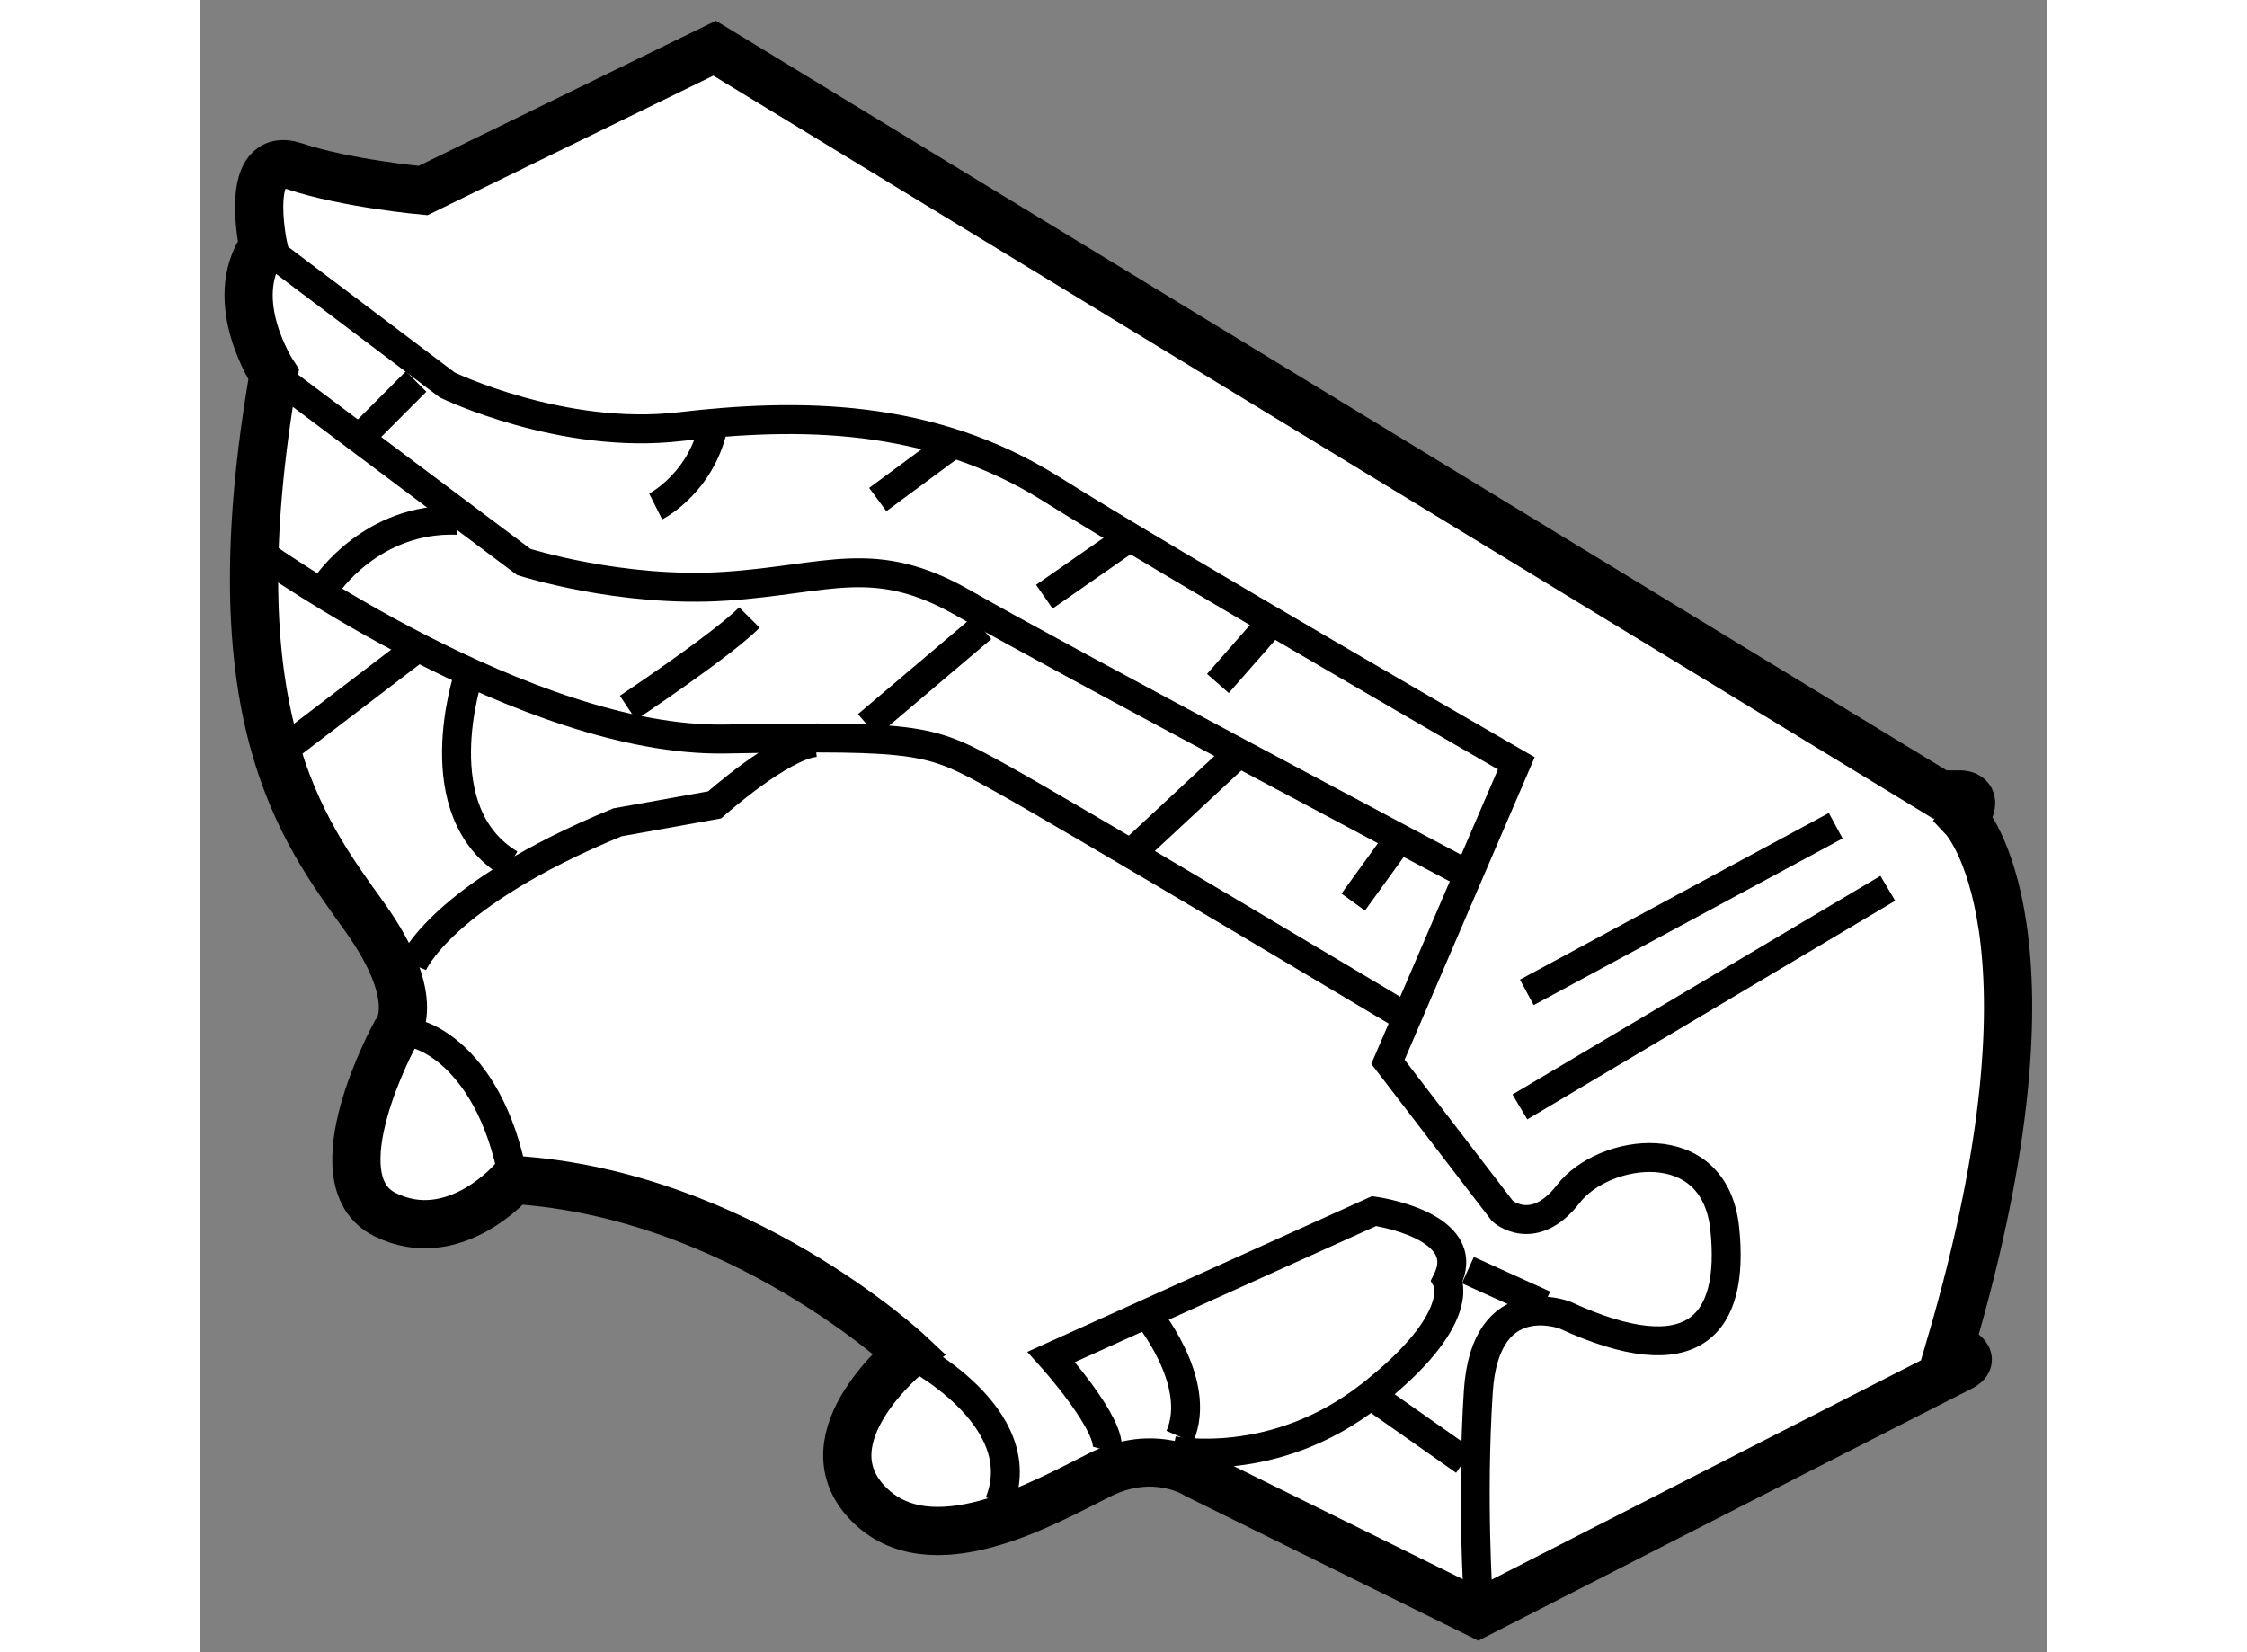
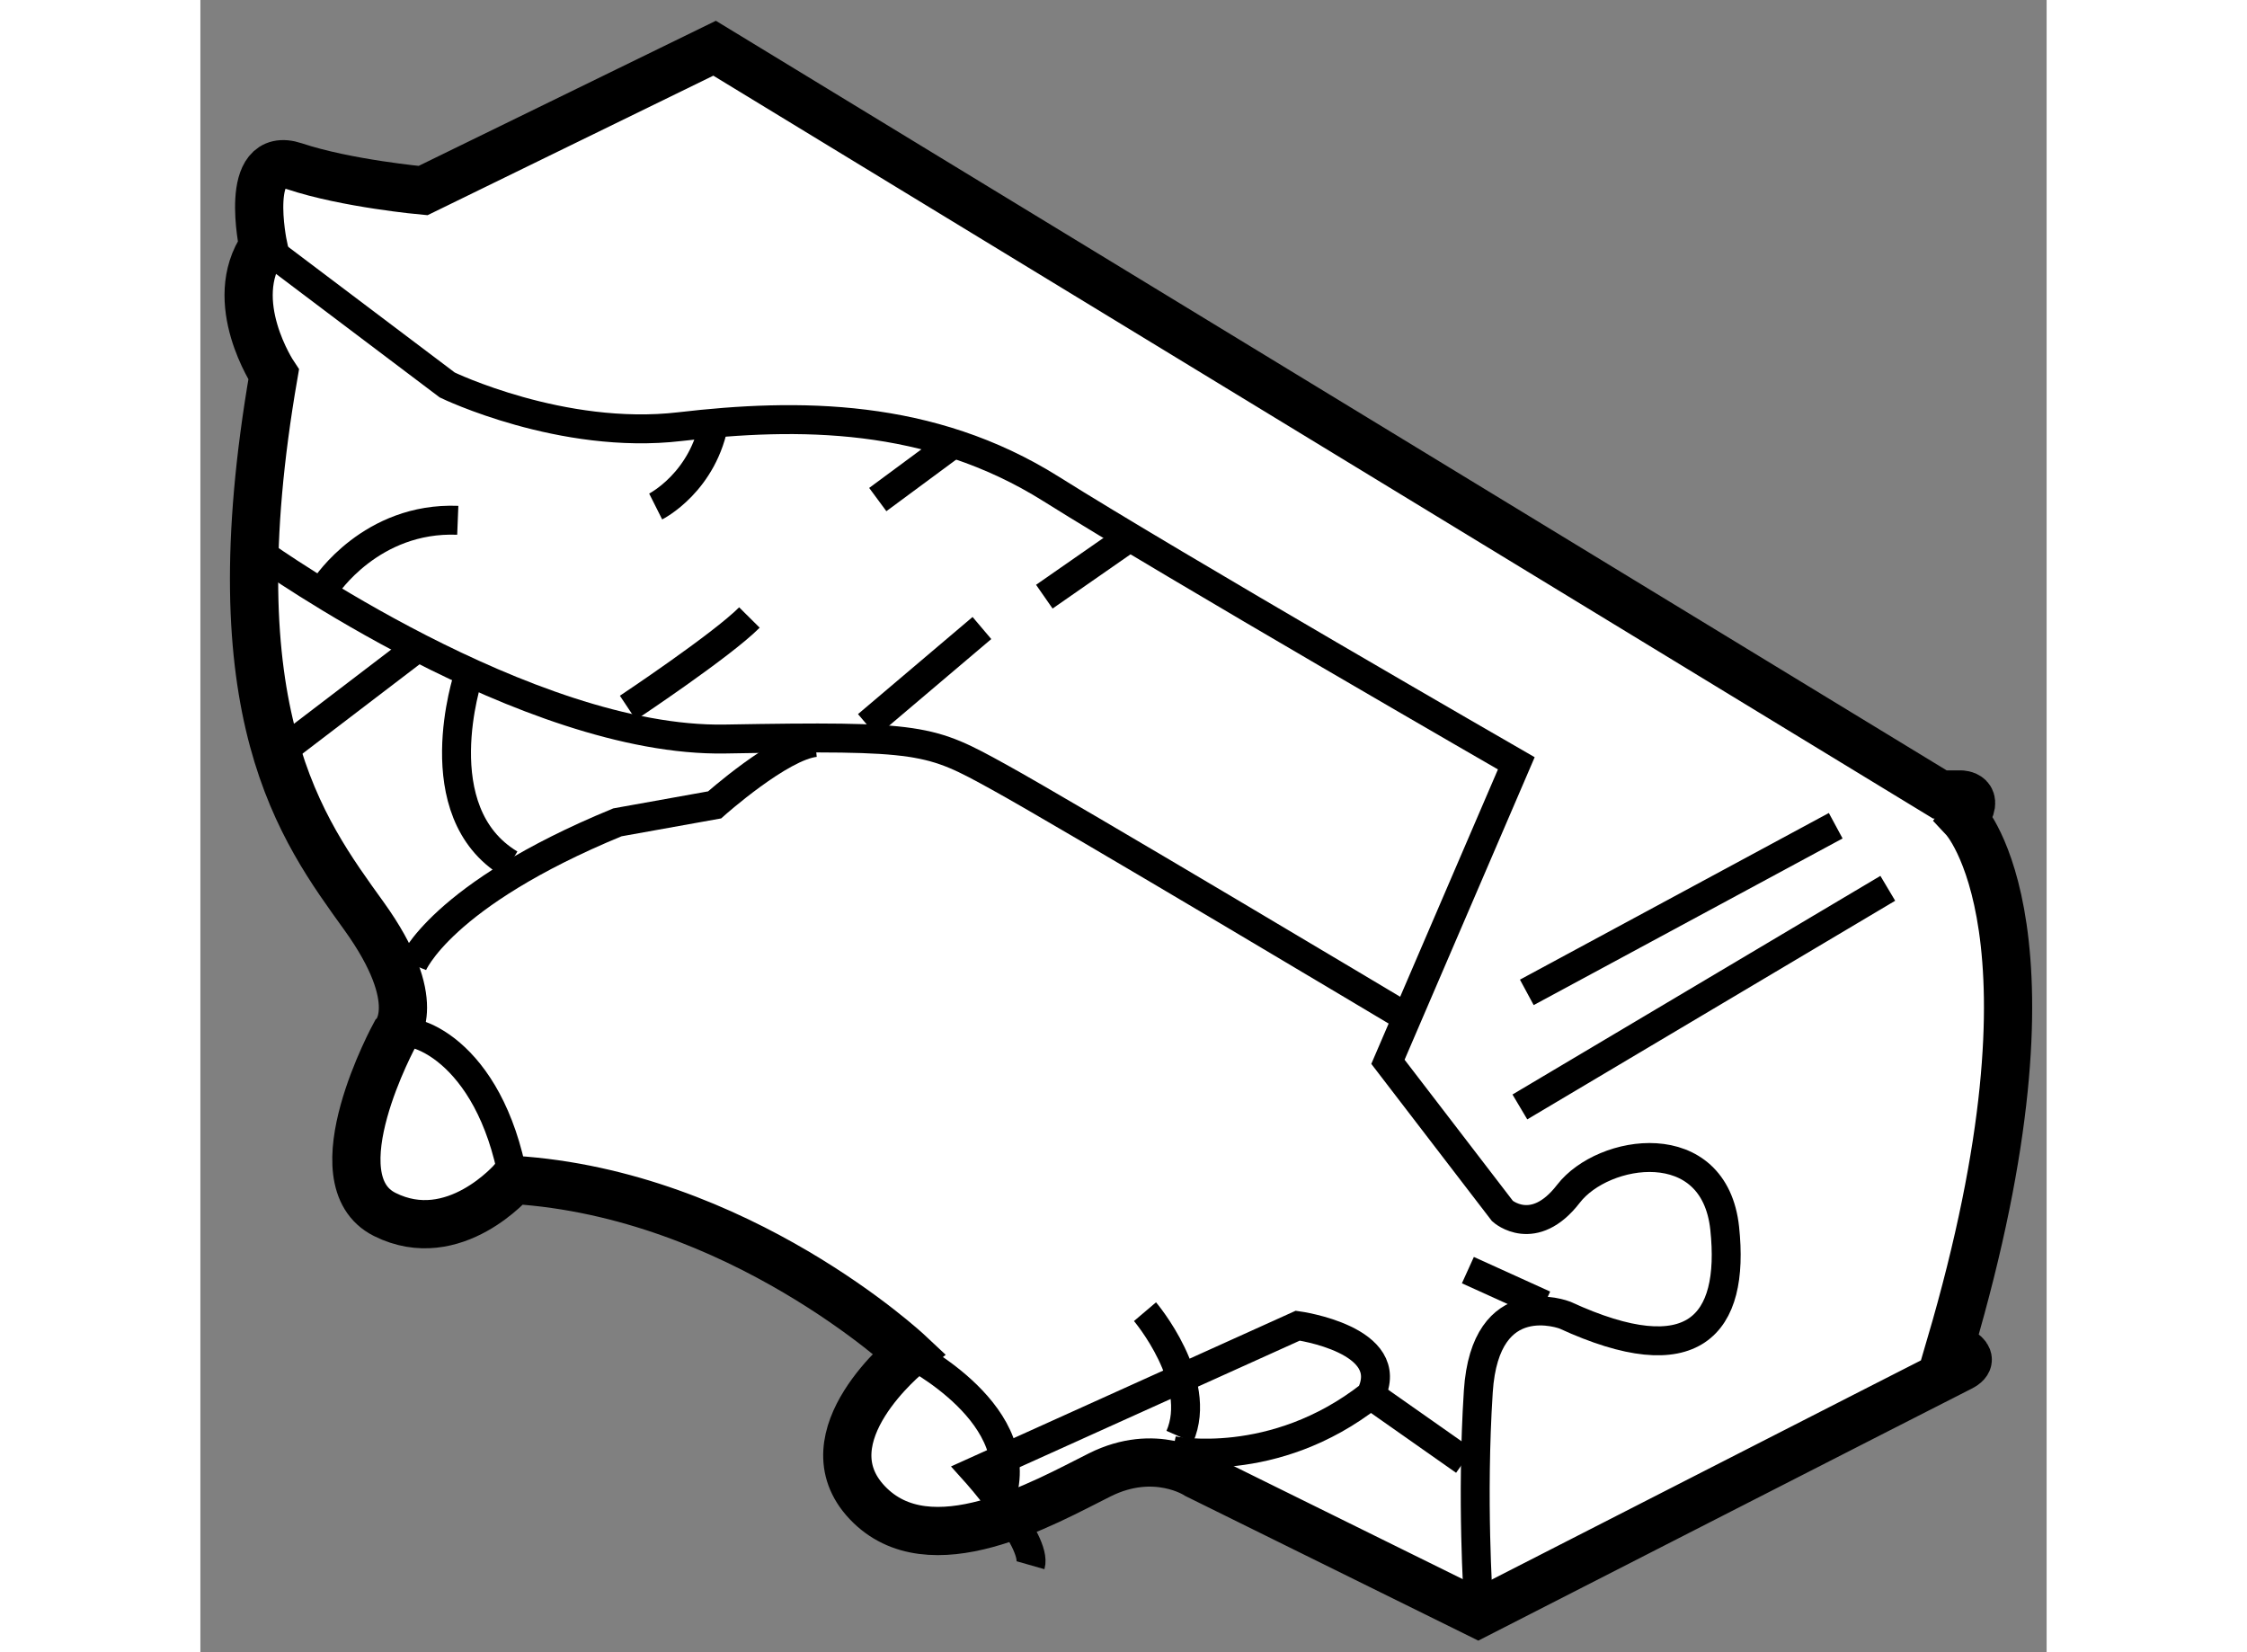
<svg xmlns="http://www.w3.org/2000/svg" version="1.1" x="0px" y="0px" width="244.8px" height="180px" viewBox="145.119 91.423 19.144 17.132" enable-background="new 0 0 244.8 180" xml:space="preserve">
  <rect x="145.119" y="91.423" width="19.144" height="17.132" fill="#808080" stroke="none" />
  <g>
    <path fill="#FFFFFF" stroke="#000000" stroke-width="0.5" d="M147.428,93.399l3.023-1.476l12.705,7.738h0.216    c0,0,0.217,0,0.036,0.252c0,0,1.115,1.188-0.145,5.471c0,0,0.324,0.108,0.108,0.216s-5.003,2.555-5.003,2.555l-2.915-1.439    c0,0-0.432-0.288-1.008,0s-1.763,0.972-2.411,0.288s0.432-1.548,0.432-1.548s-1.763-1.654-4.103-1.799    c0,0-0.612,0.719-1.332,0.359s0.107-1.871,0.107-1.871s0.325-0.323-0.323-1.224s-1.547-2.089-0.936-5.615    c0,0-0.504-0.755-0.108-1.331c0,0-0.215-1.008,0.324-0.828S147.428,93.399,147.428,93.399z" />
    <path fill="none" stroke="#000000" stroke-width="0.3" d="M145.772,93.976l1.907,1.439c0,0,1.188,0.575,2.412,0.432    s2.591-0.145,3.851,0.647s4.822,2.844,4.822,2.844l-1.331,3.095l1.188,1.548c0,0,0.323,0.288,0.684-0.18s1.513-0.648,1.62,0.359    s-0.325,1.513-1.656,0.9c0,0-0.827-0.323-0.899,0.792s0,2.159,0,2.159" />
    <line fill="none" stroke="#000000" stroke-width="0.3" x1="158.873" y1="101.713" x2="162.076" y2="99.985" />
    <line fill="none" stroke="#000000" stroke-width="0.3" x1="158.801" y1="102.901" x2="162.616" y2="100.634" />
-     <path fill="none" stroke="#000000" stroke-width="0.3" d="M155.202,106.464c0,0,1.044,0.216,2.052-0.575s0.791-1.188,0.791-1.188    c0.287-0.576-0.756-0.72-0.756-0.72l-3.347,1.512c0,0,0.648,0.72,0.576,0.972" />
+     <path fill="none" stroke="#000000" stroke-width="0.3" d="M155.202,106.464c0,0,1.044,0.216,2.052-0.575c0.287-0.576-0.756-0.72-0.756-0.72l-3.347,1.512c0,0,0.648,0.72,0.576,0.972" />
    <path fill="none" stroke="#000000" stroke-width="0.3" d="M154.914,105.024c0,0,0.612,0.721,0.36,1.296" />
    <line fill="none" stroke="#000000" stroke-width="0.3" x1="157.254" y1="105.889" x2="158.226" y2="106.572" />
    <line fill="none" stroke="#000000" stroke-width="0.3" x1="158.262" y1="104.593" x2="159.053" y2="104.952" />
    <path fill="none" stroke="#000000" stroke-width="0.3" d="M152.467,105.456c0,0,1.295,0.648,0.936,1.548" />
    <path fill="none" stroke="#000000" stroke-width="0.3" d="M147.14,102.146c0.145-0.108,0.974,0.145,1.225,1.512" />
-     <path fill="none" stroke="#000000" stroke-width="0.3" d="M145.881,95.307l2.591,1.943c0,0,1.009,0.323,2.088,0.252    s1.548-0.358,2.483,0.181s5.146,2.771,5.146,2.771" />
    <path fill="none" stroke="#000000" stroke-width="0.3" d="M145.772,97.179c0,0,2.736,1.943,4.787,1.907s2.123-0.001,2.843,0.396    s4.211,2.483,4.211,2.483" />
    <path fill="none" stroke="#000000" stroke-width="0.3" d="M147.32,101.426c0,0,0.287-0.72,2.123-1.476l1.008-0.181    c0,0,0.685-0.611,1.044-0.647" />
    <line fill="none" stroke="#000000" stroke-width="0.3" x1="145.988" y1="99.194" x2="147.356" y2="98.15" />
    <path fill="none" stroke="#000000" stroke-width="0.3" d="M147.896,98.438c0,0-0.467,1.403,0.433,1.943" />
    <path fill="none" stroke="#000000" stroke-width="0.3" d="M146.42,97.502c0,0,0.469-0.72,1.368-0.684" />
    <path fill="none" stroke="#000000" stroke-width="0.3" d="M149.552,98.762c0,0,0.973-0.647,1.26-0.936" />
-     <line fill="none" stroke="#000000" stroke-width="0.3" x1="146.853" y1="95.883" x2="147.356" y2="95.379" />
    <path fill="none" stroke="#000000" stroke-width="0.3" d="M149.84,96.675c0,0,0.503-0.253,0.611-0.9" />
    <line fill="none" stroke="#000000" stroke-width="0.3" x1="152.143" y1="96.603" x2="152.971" y2="95.991" />
    <line fill="none" stroke="#000000" stroke-width="0.3" x1="153.87" y1="97.61" x2="154.698" y2="97.034" />
    <line fill="none" stroke="#000000" stroke-width="0.3" x1="152.035" y1="98.942" x2="153.223" y2="97.935" />
-     <line fill="none" stroke="#000000" stroke-width="0.3" x1="154.806" y1="100.237" x2="155.85" y2="99.266" />
-     <line fill="none" stroke="#000000" stroke-width="0.3" x1="155.67" y1="98.51" x2="156.174" y2="97.935" />
-     <line fill="none" stroke="#000000" stroke-width="0.3" x1="157.073" y1="100.777" x2="157.541" y2="100.13" />
  </g>
</svg>